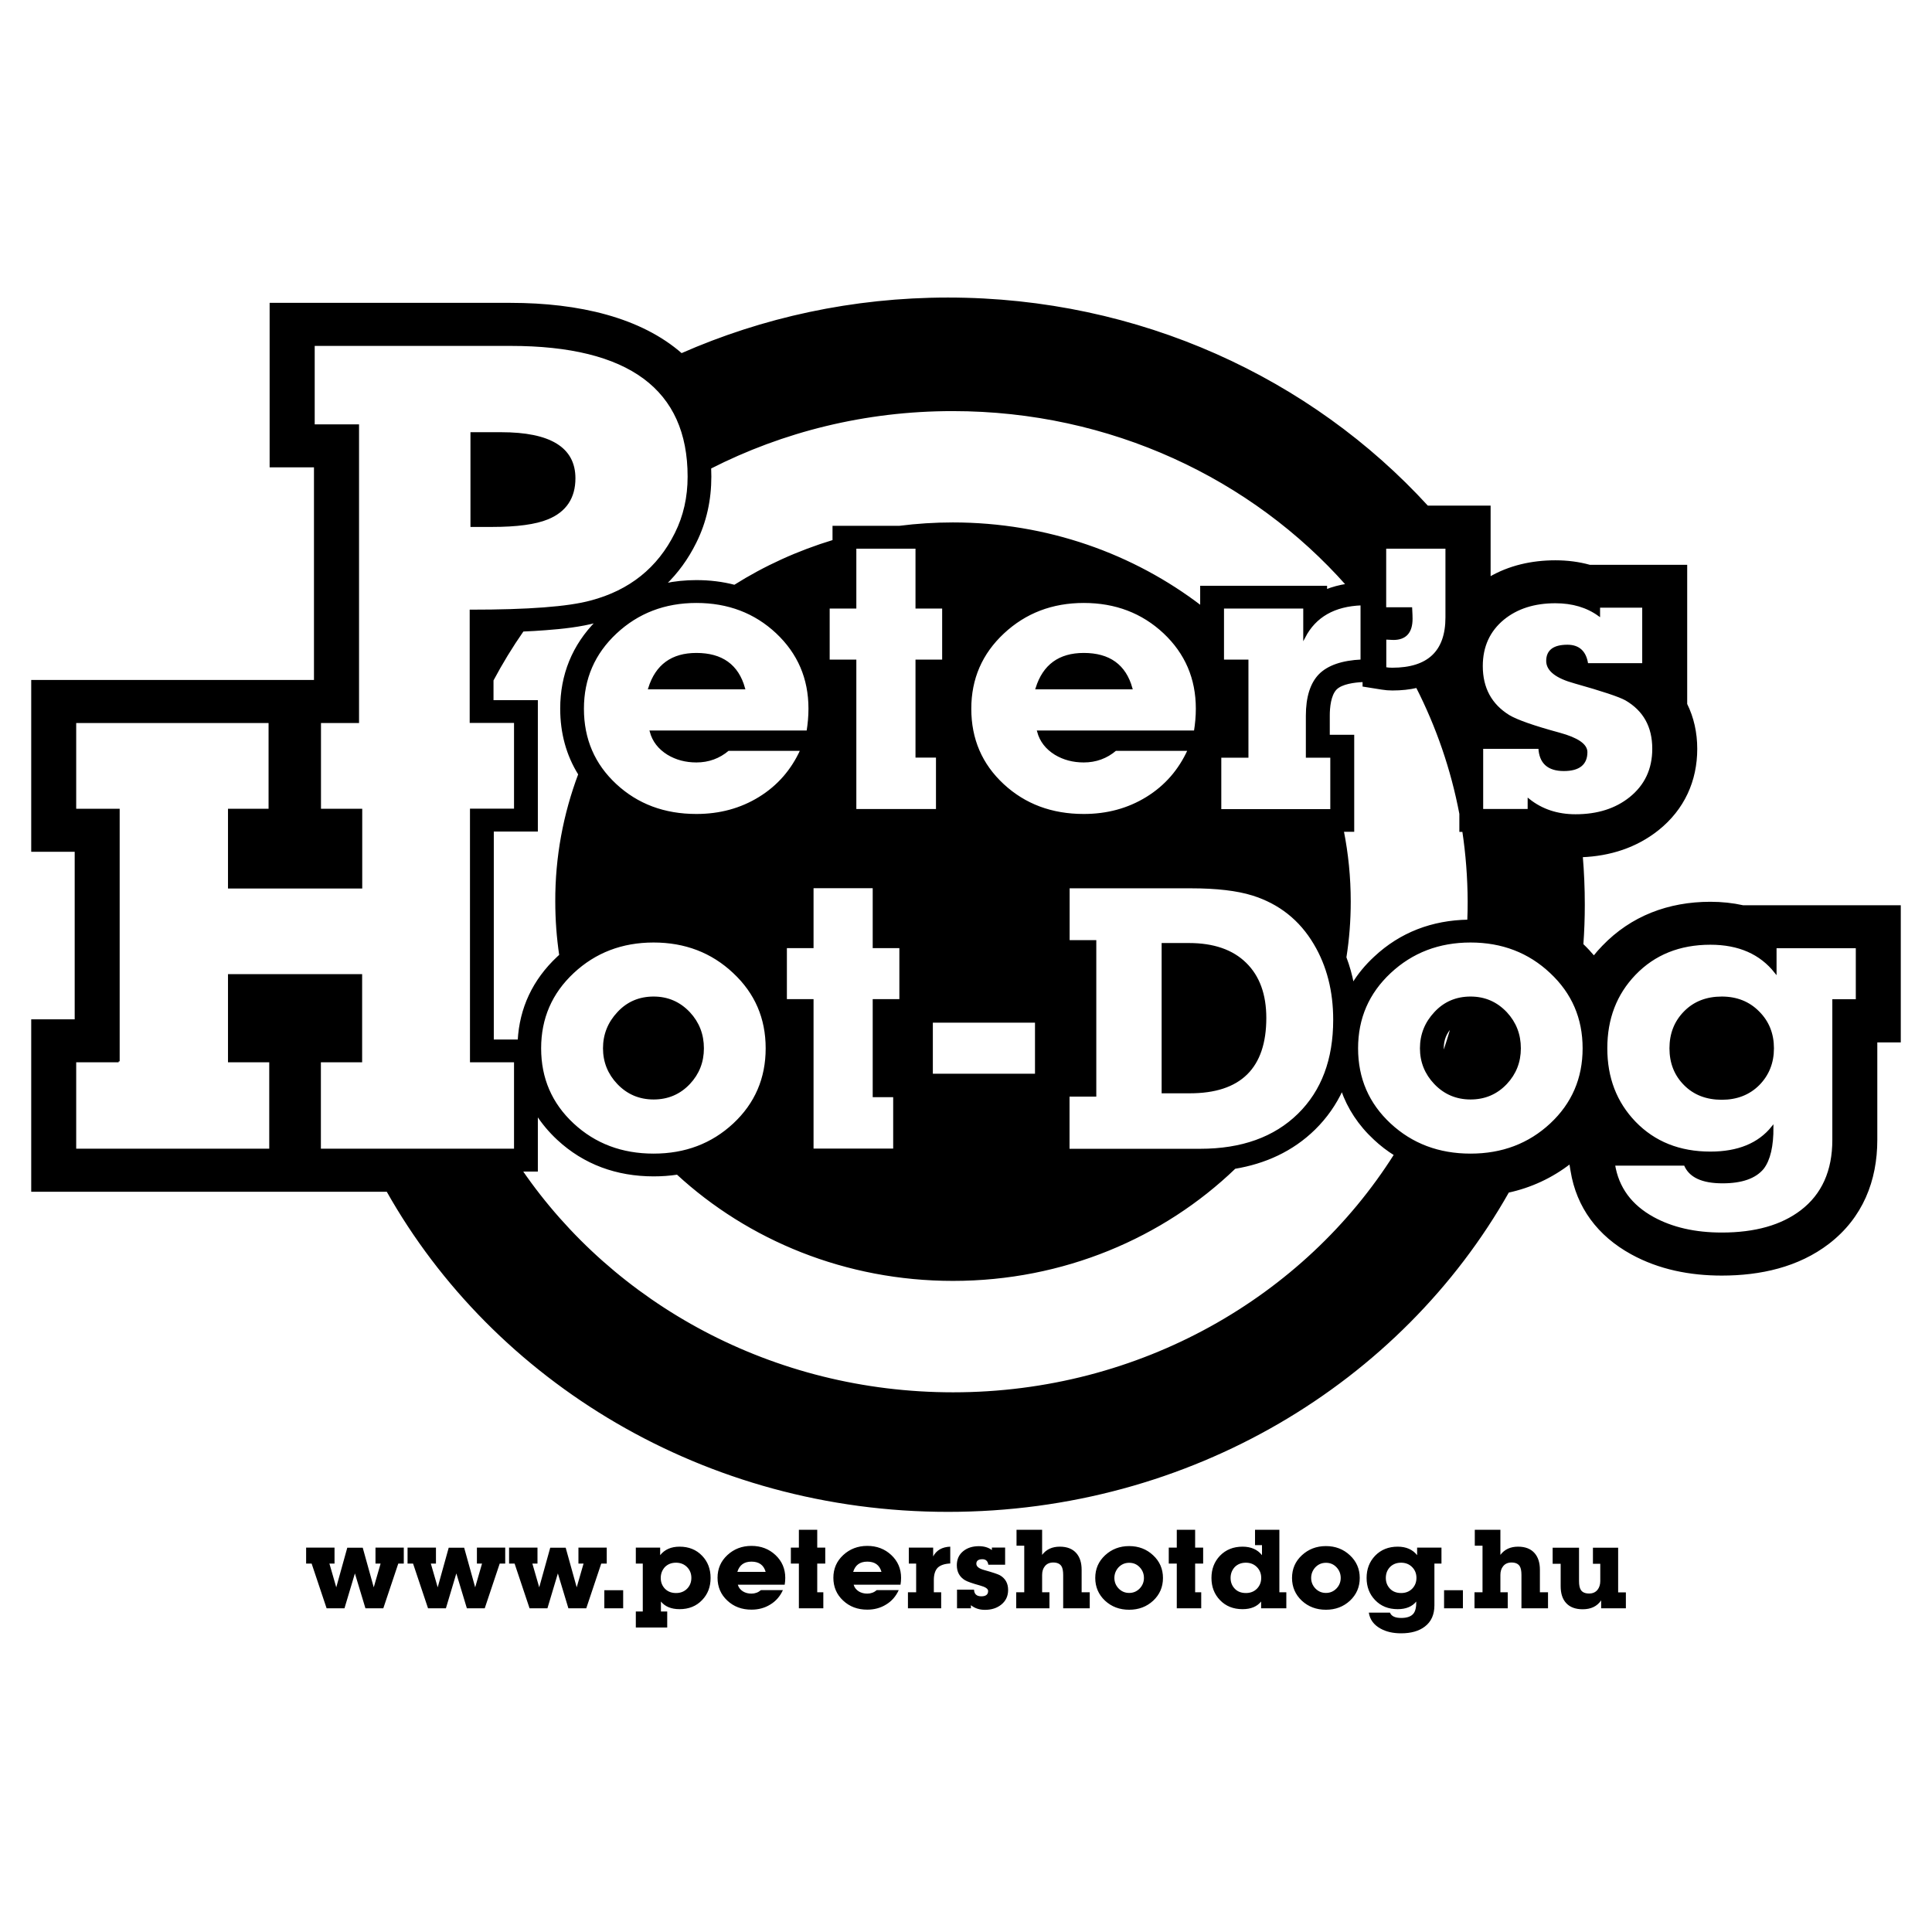
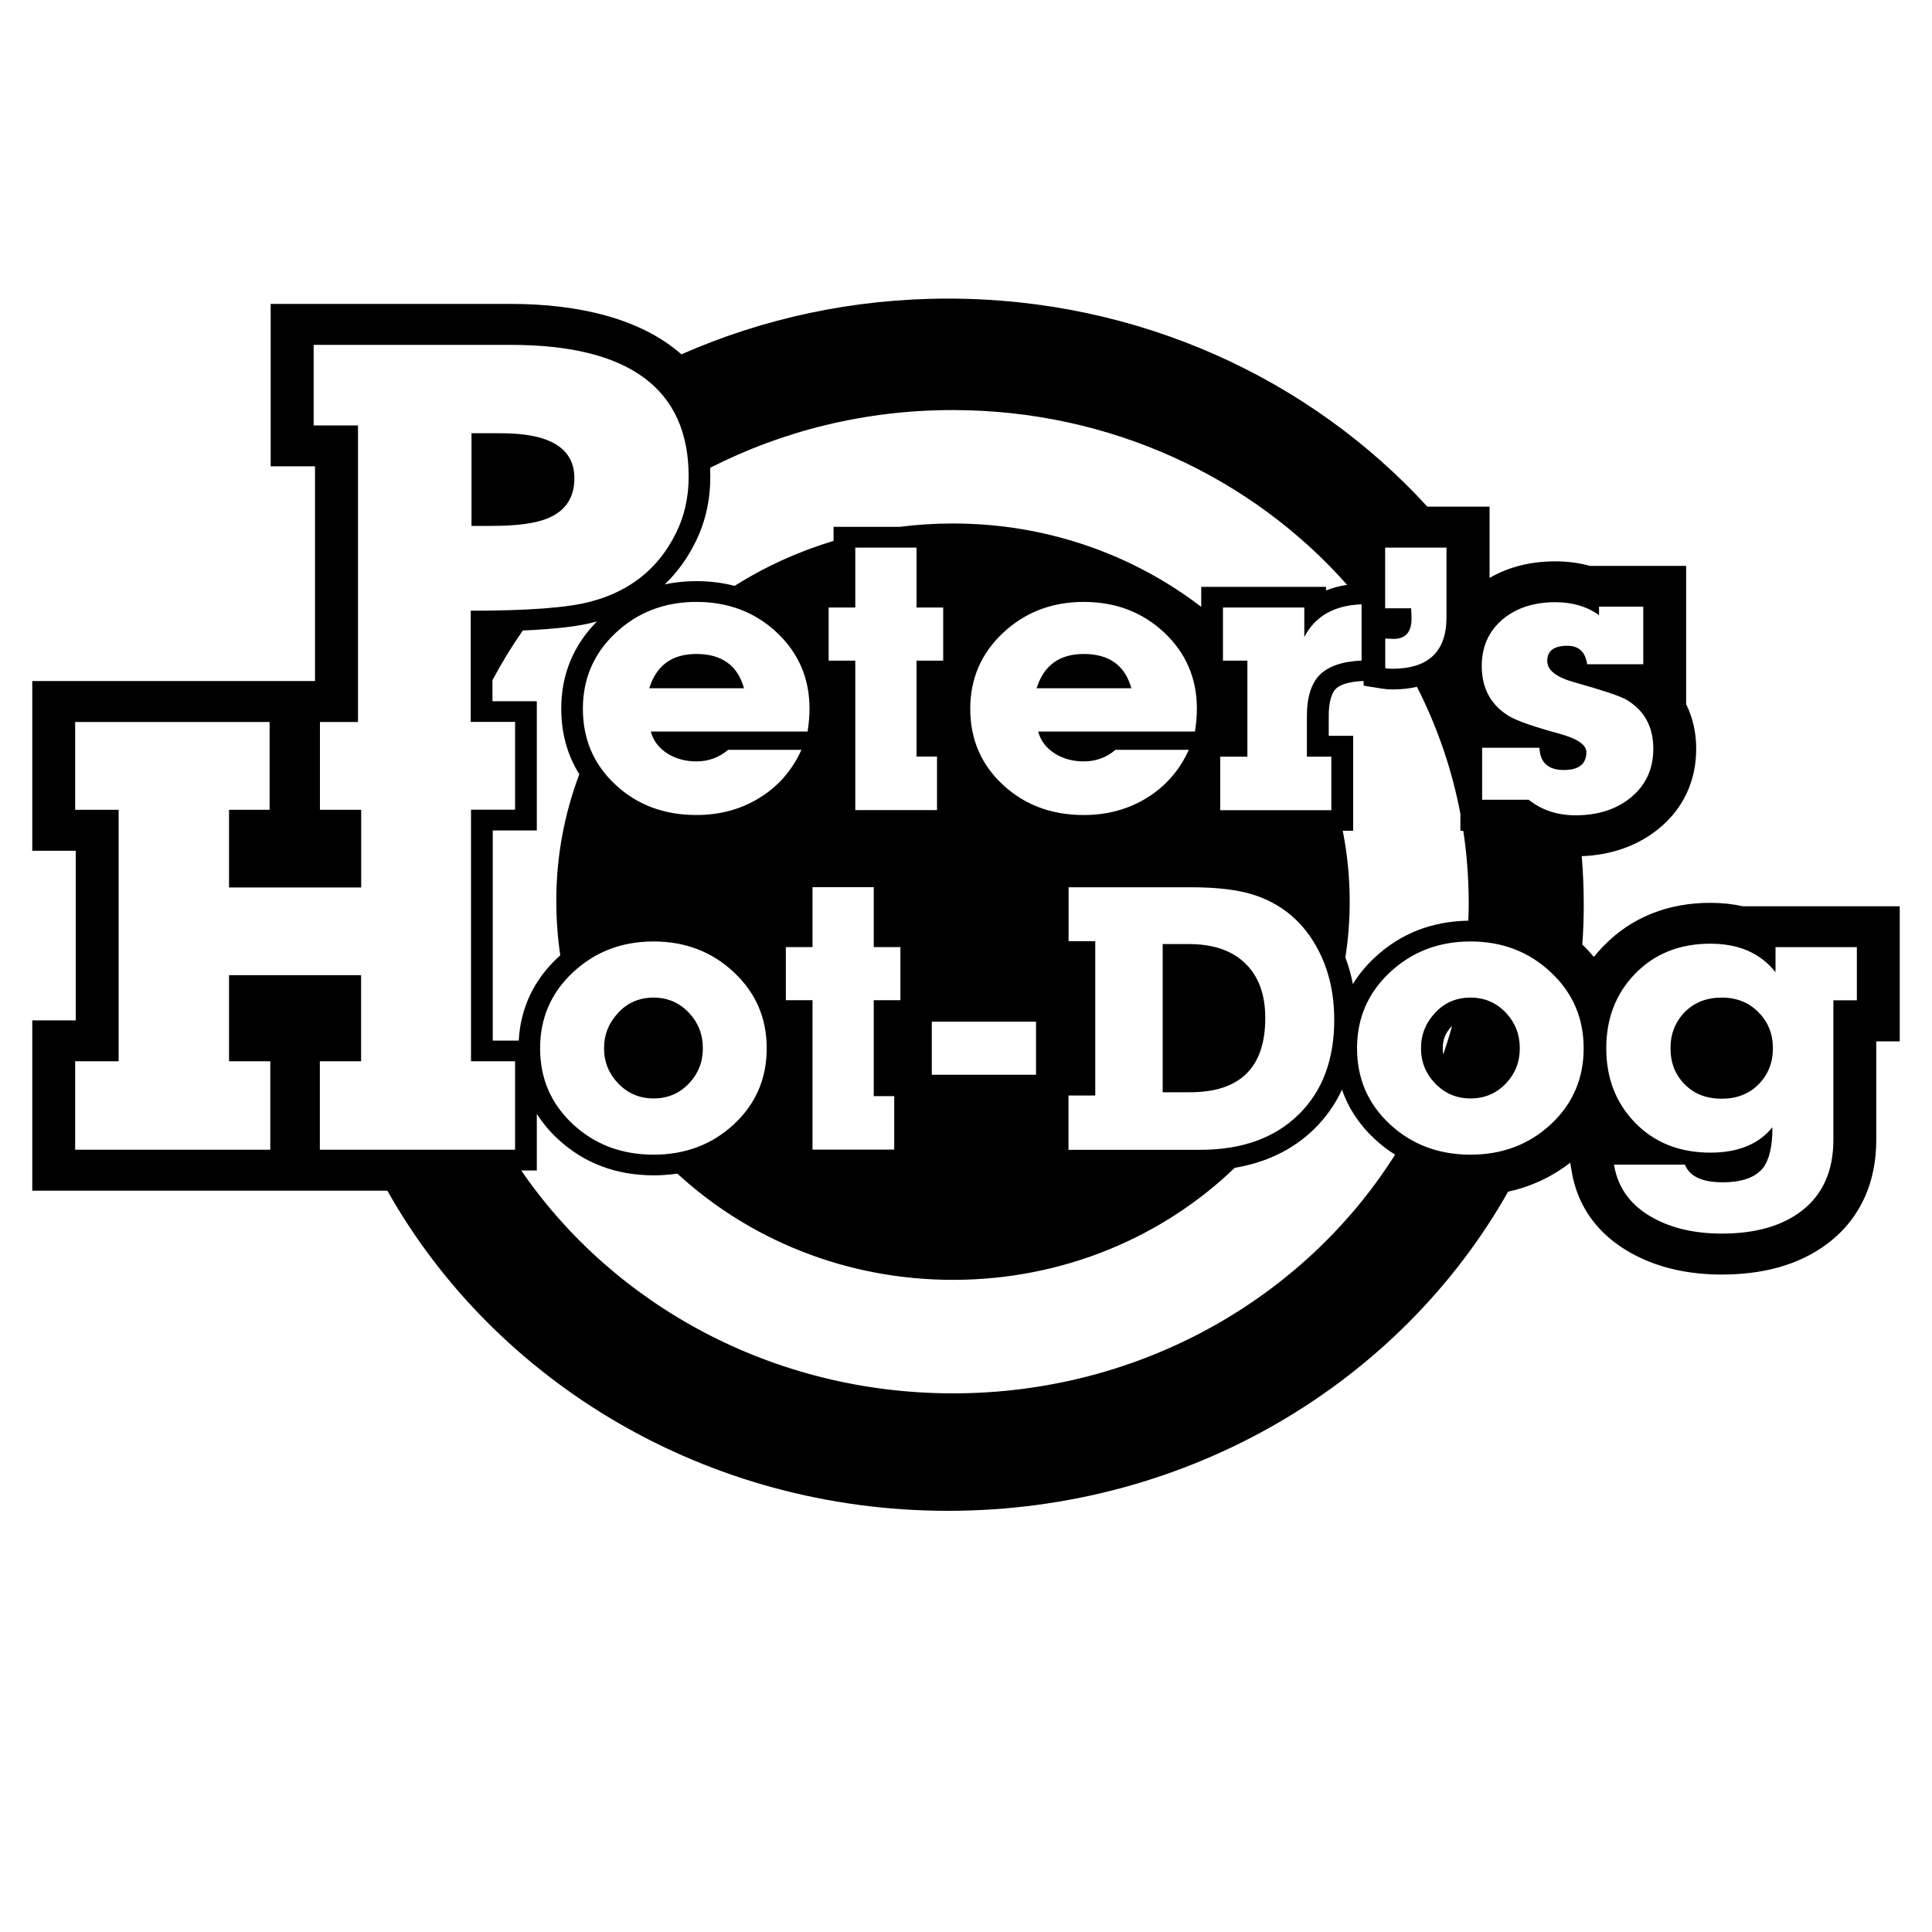
<svg xmlns="http://www.w3.org/2000/svg" version="1.1" id="Réteg_1" x="0px" y="0px" viewBox="0 0 200 200" style="enable-background:new 0 0 200 200;" xml:space="preserve">
  <style type="text/css">
	.st0{fill-rule:evenodd;clip-rule:evenodd;}
	.st1{fill:none;stroke:#000000;stroke-width:0.216;stroke-miterlimit:22.926;}
</style>
  <g>
-     <path class="st0" d="M55.91,108.52c0-3.13,1.14-5.75,3.41-7.87c2.27-2.12,5.05-3.19,8.34-3.19c3.27,0,6.05,1.06,8.31,3.19   c2.27,2.12,3.4,4.74,3.4,7.87c0,3.13-1.13,5.75-3.39,7.86c-2.26,2.1-5.03,3.15-8.32,3.15c-3.3,0-6.09-1.05-8.35-3.15   C57.04,114.27,55.91,111.65,55.91,108.52z M62.53,108.52c0,1.4,0.49,2.61,1.45,3.62c0.99,1.04,2.22,1.57,3.68,1.57   c1.46,0,2.69-0.52,3.68-1.57c0.95-1.01,1.42-2.22,1.42-3.62c0-1.42-0.47-2.64-1.42-3.66c-1-1.06-2.22-1.59-3.68-1.59   c-1.46,0-2.69,0.52-3.66,1.57C63.02,105.88,62.53,107.11,62.53,108.52z M84.11,119.02v-15.48h-2.76v-5.5h2.76v-6.2h6.34v6.2h2.76   v5.5h-2.76v9.93h2.12v5.54H84.11z M107.25,111.26H96.46v-5.5h10.79V111.26z M123.17,113.07c5.21,0,7.81-2.56,7.81-7.69   c0-2.41-0.68-4.29-2.05-5.63c-1.36-1.34-3.31-2.02-5.85-2.02h-2.72v15.34H123.17z M113.38,113.4V97.43h-2.76v-5.58h12.66   c2.67,0,4.8,0.25,6.4,0.75c2.78,0.87,4.93,2.57,6.42,5.09c1.35,2.27,2.02,4.89,2.02,7.88c0,4.12-1.22,7.38-3.68,9.8   c-2.49,2.44-5.89,3.66-10.2,3.66h-13.63v-5.62H113.38z M147.1,108.52c0,1.4,0.49,2.61,1.45,3.62c0.99,1.04,2.22,1.57,3.68,1.57   c1.46,0,2.69-0.52,3.68-1.57c0.95-1.01,1.42-2.22,1.42-3.62c0-1.42-0.47-2.64-1.42-3.66c-1-1.06-2.22-1.59-3.68-1.59   c-1.46,0-2.69,0.52-3.66,1.57C147.59,105.88,147.1,107.11,147.1,108.52z M140.48,108.52c0-3.13,1.14-5.75,3.41-7.87   c2.27-2.12,5.05-3.19,8.34-3.19c3.27,0,6.05,1.06,8.31,3.19c2.27,2.12,3.4,4.74,3.4,7.87c0,3.13-1.13,5.75-3.39,7.86   c-2.26,2.1-5.03,3.15-8.32,3.15c-3.3,0-6.09-1.05-8.35-3.15C141.61,114.27,140.48,111.65,140.48,108.52z M183.48,116.69   c-1.41,1.75-3.55,2.63-6.42,2.63c-3.2,0-5.81-1.04-7.83-3.13c-1.97-2.05-2.95-4.6-2.95-7.67c0-3.08,0.98-5.63,2.95-7.68   c2.02-2.1,4.63-3.15,7.83-3.15c2.95,0,5.19,0.99,6.74,2.95v-2.59h8.42v5.5h-2.43V118c0,3.22-1.1,5.68-3.31,7.37   c-2.03,1.55-4.77,2.33-8.24,2.33c-2.77,0-5.14-0.54-7.11-1.62c-2.31-1.27-3.66-3.11-4.05-5.52h7.34c0.49,1.22,1.78,1.83,3.9,1.83   c1.98,0,3.38-0.49,4.18-1.47C183.16,120.05,183.49,118.64,183.48,116.69z M172.93,108.52c0,1.5,0.49,2.75,1.48,3.74   c0.98,0.99,2.26,1.48,3.83,1.48c1.55,0,2.82-0.5,3.81-1.49c0.98-1,1.48-2.24,1.48-3.73c0-1.48-0.49-2.73-1.49-3.73   c-0.99-1.01-2.26-1.52-3.8-1.52c-1.57,0-2.85,0.5-3.83,1.5C173.42,105.77,172.93,107.02,172.93,108.52z M82.96,77.63   c-0.96,2.12-2.4,3.77-4.33,4.96c-1.93,1.19-4.11,1.78-6.54,1.78c-3.33,0-6.12-1.04-8.37-3.13c-2.25-2.09-3.38-4.71-3.38-7.87   c0-3.13,1.14-5.75,3.41-7.87c2.27-2.12,5.05-3.19,8.34-3.19c3.3,0,6.08,1.06,8.33,3.17c2.25,2.12,3.38,4.74,3.38,7.88   c0,0.78-0.07,1.57-0.2,2.37H67.37c0.26,0.97,0.86,1.74,1.78,2.31c0.86,0.52,1.84,0.78,2.94,0.78c1.25,0,2.35-0.4,3.29-1.2H82.96z    M67.21,71.25h9.81c-0.66-2.37-2.3-3.55-4.93-3.55C69.57,67.7,67.95,68.88,67.21,71.25z M88.54,83.87V68.39h-2.76v-5.5h2.76v-6.2   h6.34v6.2h2.76v5.5h-2.76v9.93H97v5.54H88.54z M123.06,77.63c-0.96,2.12-2.4,3.77-4.33,4.96c-1.93,1.19-4.11,1.78-6.54,1.78   c-3.33,0-6.12-1.04-8.37-3.13c-2.25-2.09-3.38-4.71-3.38-7.87c0-3.13,1.14-5.75,3.41-7.87c2.27-2.12,5.05-3.19,8.34-3.19   c3.3,0,6.07,1.06,8.33,3.17c2.25,2.12,3.38,4.74,3.38,7.88c0,0.78-0.07,1.57-0.2,2.37h-16.23c0.26,0.97,0.86,1.74,1.78,2.31   c0.86,0.52,1.84,0.78,2.94,0.78c1.25,0,2.35-0.4,3.29-1.2H123.06z M107.31,71.25h9.81c-0.66-2.37-2.3-3.55-4.93-3.55   C109.67,67.7,108.05,68.88,107.31,71.25z M129.13,78.32v-9.93h-2.53v-5.5h8.42v3.05c1.12-2.15,3.1-3.28,5.93-3.38v5.82   c-2,0.09-3.44,0.59-4.33,1.48c-0.88,0.9-1.33,2.31-1.33,4.23v4.24h2.53v5.54h-11.5v-5.54H129.13z M143.4,69.17V66.1   c0.47,0.03,0.76,0.04,0.84,0.04c1.26,0,1.88-0.7,1.88-2.09c0-0.18-0.01-0.54-0.04-1.08h-2.69v-6.28h6.35v7.22   c0,3.55-1.88,5.32-5.62,5.32C143.88,69.23,143.64,69.21,143.4,69.17z M153.43,77.41h5.93c0.07,1.54,0.91,2.3,2.53,2.3   c1.55,0,2.33-0.62,2.33-1.85c0-0.76-0.93-1.4-2.8-1.91c-2.65-0.72-4.39-1.33-5.23-1.83c-1.86-1.15-2.8-2.87-2.8-5.17   c0-2.04,0.75-3.67,2.23-4.89c1.41-1.15,3.21-1.72,5.39-1.72c1.78,0,3.29,0.45,4.52,1.34v-0.88h4.58v5.96h-5.81   c-0.18-1.27-0.86-1.91-2.04-1.91c-1.4,0-2.09,0.52-2.09,1.57c0,0.96,0.95,1.7,2.84,2.22c2.88,0.81,4.65,1.4,5.31,1.77   c1.89,1.1,2.83,2.8,2.83,5.1c0,2.13-0.8,3.82-2.39,5.1c-1.49,1.19-3.37,1.79-5.66,1.79c-1.89,0-3.51-0.54-4.85-1.61v1.06h-4.82   V77.41z M48.81,54.44h2.12c2.58,0,4.5-0.26,5.76-0.78c1.85-0.76,2.77-2.15,2.77-4.15c0-3.11-2.52-4.66-7.58-4.66h-3.07V54.44z    M12.28,109.87V83.83h-4.5v-9.09h20.13v9.09h-4.2v8.04h13.68v-8.04h-4.27v-9.09h3.94v-30.7h-4.59V35.7h20.39   c12.28,0,18.43,4.55,18.43,13.64c0,2.14-0.44,4.1-1.33,5.88c-1.8,3.63-4.74,5.98-8.79,7.05c-2.35,0.64-6.49,0.95-12.44,0.95v11.51   h4.59v9.09h-4.56v26.04h4.56v9.16H33.11v-9.16h4.27v-8.91H23.71v8.91h4.27v9.16H7.78v-9.16H12.28z M149.35,108.52   c0,0.22,0.02,0.43,0.06,0.63c0.33-0.97,0.64-1.96,0.91-2.95c-0.02,0.02-0.04,0.04-0.07,0.07   C149.63,106.92,149.35,107.64,149.35,108.52z M144.42,119.53c-0.74-0.46-1.45-1-2.11-1.62c-1.61-1.49-2.73-3.21-3.39-5.11   c-0.68,1.47-1.62,2.84-2.86,4.06c-2.31,2.26-5.14,3.51-8.24,4.03c-7.44,7.16-17.76,11.6-29.17,11.6c-11.09,0-21.14-4.19-28.53-11   c-0.79,0.12-1.61,0.18-2.45,0.18c-3.81,0-7.19-1.22-9.92-3.76c-0.87-0.81-1.59-1.68-2.18-2.6v5.86h-1.61   c9.53,13.89,25.99,23.07,44.7,23.07C118.07,144.24,135.08,134.33,144.42,119.53z M59.97,80.15c-1.26-2.01-1.87-4.3-1.87-6.79   c0-3.48,1.22-6.53,3.7-9.03c-0.01,0-0.01,0-0.02,0.01c-1.68,0.46-3.56,0.66-5.3,0.79c-0.79,0.06-1.57,0.11-2.36,0.14   c-1.15,1.65-2.2,3.37-3.14,5.14v2.18h4.59v13.38h-4.56v21.75h2.69c0.18-3.32,1.52-6.23,4.06-8.61c0.08-0.07,0.16-0.15,0.24-0.22   c-0.27-1.82-0.41-3.67-0.41-5.56C57.57,88.71,58.42,84.27,59.97,80.15z M151.48,86.01h-0.3v-1.77c-0.88-4.63-2.41-9.04-4.5-13.14   c-0.77,0.18-1.62,0.27-2.54,0.27c-0.37,0-0.74-0.03-1.1-0.09l-1.88-0.3v-0.48l-0.09,0c-0.83,0.04-2.18,0.19-2.79,0.81   c-0.62,0.64-0.73,1.95-0.73,2.77v2.09h2.53v9.83h-1.08c0.47,2.37,0.72,4.82,0.72,7.33c0,1.96-0.15,3.89-0.45,5.78   c0.34,0.9,0.6,1.82,0.78,2.76c0.6-0.99,1.36-1.91,2.28-2.76c2.67-2.5,5.95-3.74,9.67-3.8c0.03-0.66,0.04-1.32,0.04-1.98   C152.03,90.85,151.84,88.4,151.48,86.01z M73.51,48.43c0.01,0.3,0.02,0.61,0.02,0.91c0,2.37-0.48,4.66-1.55,6.8   c-0.83,1.68-1.89,3.13-3.16,4.35c1.05-0.22,2.14-0.33,3.27-0.33c1.38,0,2.7,0.16,3.95,0.49c3.14-1.98,6.58-3.55,10.25-4.66v-1.45   h6.82c1.81-0.23,3.65-0.35,5.53-0.35c9.73,0,18.67,3.23,25.71,8.63v-2.07h12.92v0.37c0.68-0.27,1.41-0.46,2.18-0.58   c-9.79-11.06-24.44-18.09-40.81-18.09C89.56,42.44,81,44.61,73.51,48.43z M98.13,30.91c19.8,0,37.56,8.34,49.63,21.54h6.44v7.38   c2.03-1.19,4.37-1.72,6.81-1.72c1.23,0,2.43,0.15,3.57,0.47h9.97V72.9c0.69,1.39,1.04,2.95,1.04,4.62c0,3.29-1.31,6.21-3.97,8.34   c-2.26,1.8-4.98,2.66-7.88,2.77c0.14,1.66,0.21,3.33,0.21,5.03c0,1.38-0.05,2.76-0.15,4.12c0.43,0.41,0.83,0.84,1.2,1.28   c0.29-0.37,0.61-0.73,0.95-1.08c2.94-3.06,6.78-4.52,11.11-4.52c1.17,0,2.3,0.12,3.38,0.36h16.22v13.98h-2.43V118   c0,4.2-1.49,8-4.96,10.67c-3.14,2.41-7.06,3.27-11.03,3.27c-3.27,0-6.48-0.62-9.33-2.19c-3.43-1.88-5.62-4.81-6.22-8.55l-0.14-0.84   c-1.92,1.49-4.08,2.49-6.43,3c-11.11,19.67-32.91,33.04-57.98,33.04c-25.11,0-46.94-13.42-58.04-33.14H3.34v-17.63h4.5V88.07h-4.5   V70.5h29.27V48.27h-4.59V31.46h24.83c7.06,0,13.47,1.51,17.69,5.22C78.94,32.98,88.28,30.91,98.13,30.91z" />
-     <path class="st1" d="M55.91,108.52c0-3.13,1.14-5.75,3.41-7.87c2.27-2.12,5.05-3.19,8.34-3.19c3.27,0,6.05,1.06,8.31,3.19   c2.27,2.12,3.4,4.74,3.4,7.87c0,3.13-1.13,5.75-3.39,7.86c-2.26,2.1-5.03,3.15-8.32,3.15c-3.3,0-6.09-1.05-8.35-3.15   C57.04,114.27,55.91,111.65,55.91,108.52z M62.53,108.52c0,1.4,0.49,2.61,1.45,3.62c0.99,1.04,2.22,1.57,3.68,1.57   c1.46,0,2.69-0.52,3.68-1.57c0.95-1.01,1.42-2.22,1.42-3.62c0-1.42-0.47-2.64-1.42-3.66c-1-1.06-2.22-1.59-3.68-1.59   c-1.46,0-2.69,0.52-3.66,1.57C63.02,105.88,62.53,107.11,62.53,108.52z M84.11,119.02v-15.48h-2.76v-5.5h2.76v-6.2h6.34v6.2h2.76   v5.5h-2.76v9.93h2.12v5.54H84.11z M107.25,111.26H96.46v-5.5h10.79V111.26z M123.17,113.07c5.21,0,7.81-2.56,7.81-7.69   c0-2.41-0.68-4.29-2.05-5.63c-1.36-1.34-3.31-2.02-5.85-2.02h-2.72v15.34H123.17z M113.38,113.4V97.43h-2.76v-5.58h12.66   c2.67,0,4.8,0.25,6.4,0.75c2.78,0.87,4.93,2.57,6.42,5.09c1.35,2.27,2.02,4.89,2.02,7.88c0,4.12-1.22,7.38-3.68,9.8   c-2.49,2.44-5.89,3.66-10.2,3.66h-13.63v-5.62H113.38z M147.1,108.52c0,1.4,0.49,2.61,1.45,3.62c0.99,1.04,2.22,1.57,3.68,1.57   c1.46,0,2.69-0.52,3.68-1.57c0.95-1.01,1.42-2.22,1.42-3.62c0-1.42-0.47-2.64-1.42-3.66c-1-1.06-2.22-1.59-3.68-1.59   c-1.46,0-2.69,0.52-3.66,1.57C147.59,105.88,147.1,107.11,147.1,108.52z M140.48,108.52c0-3.13,1.14-5.75,3.41-7.87   c2.27-2.12,5.05-3.19,8.34-3.19c3.27,0,6.05,1.06,8.31,3.19c2.27,2.12,3.4,4.74,3.4,7.87c0,3.13-1.13,5.75-3.39,7.86   c-2.26,2.1-5.03,3.15-8.32,3.15c-3.3,0-6.09-1.05-8.35-3.15C141.61,114.27,140.48,111.65,140.48,108.52z M183.48,116.69   c-1.41,1.75-3.55,2.63-6.42,2.63c-3.2,0-5.81-1.04-7.83-3.13c-1.97-2.05-2.95-4.6-2.95-7.67c0-3.08,0.98-5.63,2.95-7.68   c2.02-2.1,4.63-3.15,7.83-3.15c2.95,0,5.19,0.99,6.74,2.95v-2.59h8.42v5.5h-2.43V118c0,3.22-1.1,5.68-3.31,7.37   c-2.03,1.55-4.77,2.33-8.24,2.33c-2.77,0-5.14-0.54-7.11-1.62c-2.31-1.27-3.66-3.11-4.05-5.52h7.34c0.49,1.22,1.78,1.83,3.9,1.83   c1.98,0,3.38-0.49,4.18-1.47C183.16,120.05,183.49,118.64,183.48,116.69z M172.93,108.52c0,1.5,0.49,2.75,1.48,3.74   c0.98,0.99,2.26,1.48,3.83,1.48c1.55,0,2.82-0.5,3.81-1.49c0.98-1,1.48-2.24,1.48-3.73c0-1.48-0.49-2.73-1.49-3.73   c-0.99-1.01-2.26-1.52-3.8-1.52c-1.57,0-2.85,0.5-3.83,1.5C173.42,105.77,172.93,107.02,172.93,108.52z M82.96,77.63   c-0.96,2.12-2.4,3.77-4.33,4.96c-1.93,1.19-4.11,1.78-6.54,1.78c-3.33,0-6.12-1.04-8.37-3.13c-2.25-2.09-3.38-4.71-3.38-7.87   c0-3.13,1.14-5.75,3.41-7.87c2.27-2.12,5.05-3.19,8.34-3.19c3.3,0,6.08,1.06,8.33,3.17c2.25,2.12,3.38,4.74,3.38,7.88   c0,0.78-0.07,1.57-0.2,2.37H67.37c0.26,0.97,0.86,1.74,1.78,2.31c0.86,0.52,1.84,0.78,2.94,0.78c1.25,0,2.35-0.4,3.29-1.2H82.96z    M67.21,71.25h9.81c-0.66-2.37-2.3-3.55-4.93-3.55C69.57,67.7,67.95,68.88,67.21,71.25z M88.54,83.87V68.39h-2.76v-5.5h2.76v-6.2   h6.34v6.2h2.76v5.5h-2.76v9.93H97v5.54H88.54z M123.06,77.63c-0.96,2.12-2.4,3.77-4.33,4.96c-1.93,1.19-4.11,1.78-6.54,1.78   c-3.33,0-6.12-1.04-8.37-3.13c-2.25-2.09-3.38-4.71-3.38-7.87c0-3.13,1.14-5.75,3.41-7.87c2.27-2.12,5.05-3.19,8.34-3.19   c3.3,0,6.07,1.06,8.33,3.17c2.25,2.12,3.38,4.74,3.38,7.88c0,0.78-0.07,1.57-0.2,2.37h-16.23c0.26,0.97,0.86,1.74,1.78,2.31   c0.86,0.52,1.84,0.78,2.94,0.78c1.25,0,2.35-0.4,3.29-1.2H123.06z M107.31,71.25h9.81c-0.66-2.37-2.3-3.55-4.93-3.55   C109.67,67.7,108.05,68.88,107.31,71.25z M129.13,78.32v-9.93h-2.53v-5.5h8.42v3.05c1.12-2.15,3.1-3.28,5.93-3.38v5.82   c-2,0.09-3.44,0.59-4.33,1.48c-0.88,0.9-1.33,2.31-1.33,4.23v4.24h2.53v5.54h-11.5v-5.54H129.13z M143.4,69.17V66.1   c0.47,0.03,0.76,0.04,0.84,0.04c1.26,0,1.88-0.7,1.88-2.09c0-0.18-0.01-0.54-0.04-1.08h-2.69v-6.28h6.35v7.22   c0,3.55-1.88,5.32-5.62,5.32C143.88,69.23,143.64,69.21,143.4,69.17z M153.43,77.41h5.93c0.07,1.54,0.91,2.3,2.53,2.3   c1.55,0,2.33-0.62,2.33-1.85c0-0.76-0.93-1.4-2.8-1.91c-2.65-0.72-4.39-1.33-5.23-1.83c-1.86-1.15-2.8-2.87-2.8-5.17   c0-2.04,0.75-3.67,2.23-4.89c1.41-1.15,3.21-1.72,5.39-1.72c1.78,0,3.29,0.45,4.52,1.34v-0.88h4.58v5.96h-5.81   c-0.18-1.27-0.86-1.91-2.04-1.91c-1.4,0-2.09,0.52-2.09,1.57c0,0.96,0.95,1.7,2.84,2.22c2.88,0.81,4.65,1.4,5.31,1.77   c1.89,1.1,2.83,2.8,2.83,5.1c0,2.13-0.8,3.82-2.39,5.1c-1.49,1.19-3.37,1.79-5.66,1.79c-1.89,0-3.51-0.54-4.85-1.61v1.06h-4.82   V77.41z M48.81,54.44h2.12c2.58,0,4.5-0.26,5.76-0.78c1.85-0.76,2.77-2.15,2.77-4.15c0-3.11-2.52-4.66-7.58-4.66h-3.07V54.44z    M12.28,109.87V83.83h-4.5v-9.09h20.13v9.09h-4.2v8.04h13.68v-8.04h-4.27v-9.09h3.94v-30.7h-4.59V35.7h20.39   c12.28,0,18.43,4.55,18.43,13.64c0,2.14-0.44,4.1-1.33,5.88c-1.8,3.63-4.74,5.98-8.79,7.05c-2.35,0.64-6.49,0.95-12.44,0.95v11.51   h4.59v9.09h-4.56v26.04h4.56v9.16H33.11v-9.16h4.27v-8.91H23.71v8.91h4.27v9.16H7.78v-9.16H12.28z M149.35,108.52   c0,0.22,0.02,0.43,0.06,0.63c0.33-0.97,0.64-1.96,0.91-2.95c-0.02,0.02-0.04,0.04-0.07,0.07   C149.63,106.92,149.35,107.64,149.35,108.52z M144.42,119.53c-0.74-0.46-1.45-1-2.11-1.62c-1.61-1.49-2.73-3.21-3.39-5.11   c-0.68,1.47-1.62,2.84-2.86,4.06c-2.31,2.26-5.14,3.51-8.24,4.03c-7.44,7.16-17.76,11.6-29.17,11.6c-11.09,0-21.14-4.19-28.53-11   c-0.79,0.12-1.61,0.18-2.45,0.18c-3.81,0-7.19-1.22-9.92-3.76c-0.87-0.81-1.59-1.68-2.18-2.6v5.86h-1.61   c9.53,13.89,25.99,23.07,44.7,23.07C118.07,144.24,135.08,134.33,144.42,119.53z M59.97,80.15c-1.26-2.01-1.87-4.3-1.87-6.79   c0-3.48,1.22-6.53,3.7-9.03c-0.01,0-0.01,0-0.02,0.01c-1.68,0.46-3.56,0.66-5.3,0.79c-0.79,0.06-1.57,0.11-2.36,0.14   c-1.15,1.65-2.2,3.37-3.14,5.14v2.18h4.59v13.38h-4.56v21.75h2.69c0.18-3.32,1.52-6.23,4.06-8.61c0.08-0.07,0.16-0.15,0.24-0.22   c-0.27-1.82-0.41-3.67-0.41-5.56C57.57,88.71,58.42,84.27,59.97,80.15z M151.48,86.01h-0.3v-1.77c-0.88-4.63-2.41-9.04-4.5-13.14   c-0.77,0.18-1.62,0.27-2.54,0.27c-0.37,0-0.74-0.03-1.1-0.09l-1.88-0.3v-0.48l-0.09,0c-0.83,0.04-2.18,0.19-2.79,0.81   c-0.62,0.64-0.73,1.95-0.73,2.77v2.09h2.53v9.83h-1.08c0.47,2.37,0.72,4.82,0.72,7.33c0,1.96-0.15,3.89-0.45,5.78   c0.34,0.9,0.6,1.82,0.78,2.76c0.6-0.99,1.36-1.91,2.28-2.76c2.67-2.5,5.95-3.74,9.67-3.8c0.03-0.66,0.04-1.32,0.04-1.98   C152.03,90.85,151.84,88.4,151.48,86.01z M73.51,48.43c0.01,0.3,0.02,0.61,0.02,0.91c0,2.37-0.48,4.66-1.55,6.8   c-0.83,1.68-1.89,3.13-3.16,4.35c1.05-0.22,2.14-0.33,3.27-0.33c1.38,0,2.7,0.16,3.95,0.49c3.14-1.98,6.58-3.55,10.25-4.66v-1.45   h6.82c1.81-0.23,3.65-0.35,5.53-0.35c9.73,0,18.67,3.23,25.71,8.63v-2.07h12.92v0.37c0.68-0.27,1.41-0.46,2.18-0.58   c-9.79-11.06-24.44-18.09-40.81-18.09C89.56,42.44,81,44.61,73.51,48.43z M98.13,30.91c19.8,0,37.56,8.34,49.63,21.54h6.44v7.38   c2.03-1.19,4.37-1.72,6.81-1.72c1.23,0,2.43,0.15,3.57,0.47h9.97V72.9c0.69,1.39,1.04,2.95,1.04,4.62c0,3.29-1.31,6.21-3.97,8.34   c-2.26,1.8-4.98,2.66-7.88,2.77c0.14,1.66,0.21,3.33,0.21,5.03c0,1.38-0.05,2.76-0.15,4.12c0.43,0.41,0.83,0.84,1.2,1.28   c0.29-0.37,0.61-0.73,0.95-1.08c2.94-3.06,6.78-4.52,11.11-4.52c1.17,0,2.3,0.12,3.38,0.36h16.22v13.98h-2.43V118   c0,4.2-1.49,8-4.96,10.67c-3.14,2.41-7.06,3.27-11.03,3.27c-3.27,0-6.48-0.62-9.33-2.19c-3.43-1.88-5.62-4.81-6.22-8.55l-0.14-0.84   c-1.92,1.49-4.08,2.49-6.43,3c-11.11,19.67-32.91,33.04-57.98,33.04c-25.11,0-46.94-13.42-58.04-33.14H3.34v-17.63h4.5V88.07h-4.5   V70.5h29.27V48.27h-4.59V31.46h24.83c7.06,0,13.47,1.51,17.69,5.22C78.94,32.98,88.28,30.91,98.13,30.91z" />
-     <path d="M167.51,160.21v4.63h0.8v1.65h-2.56v-0.82c-0.42,0.62-1.06,0.92-1.91,0.92c-0.76,0-1.34-0.22-1.73-0.66   c-0.37-0.41-0.55-0.99-0.55-1.72v-2.33h-0.83v-1.66h2.73v3.45c0,0.42,0.06,0.72,0.19,0.92c0.16,0.25,0.45,0.37,0.86,0.37   c0.37,0,0.66-0.13,0.87-0.39c0.18-0.23,0.28-0.54,0.28-0.9v-1.79h-0.76v-1.66H167.51z M153.47,164.83v-4.82h-0.8v-1.65h2.65v2.6   c0.43-0.57,1.04-0.85,1.83-0.85c0.76,0,1.33,0.23,1.72,0.68c0.36,0.42,0.54,0.99,0.54,1.72v2.32h0.84v1.66h-2.75v-3.45   c0-0.41-0.06-0.72-0.18-0.91c-0.16-0.25-0.44-0.38-0.85-0.38c-0.37,0-0.67,0.13-0.87,0.39c-0.19,0.23-0.28,0.54-0.28,0.9v1.79h0.76   v1.66h-3.44v-1.66H153.47z M151.44,166.49h-1.95v-1.87h1.95V166.49z M143.46,163.35c0,0.45,0.15,0.82,0.44,1.12   c0.29,0.3,0.68,0.44,1.15,0.44c0.46,0,0.84-0.15,1.14-0.45c0.29-0.3,0.44-0.67,0.44-1.12c0-0.44-0.15-0.82-0.45-1.12   c-0.3-0.3-0.68-0.45-1.14-0.45c-0.47,0-0.85,0.15-1.15,0.45C143.6,162.53,143.46,162.9,143.46,163.35z M146.61,165.79   c-0.42,0.52-1.06,0.79-1.92,0.79c-0.96,0-1.74-0.31-2.34-0.94c-0.59-0.61-0.88-1.38-0.88-2.29c0-0.92,0.29-1.68,0.88-2.3   c0.61-0.63,1.39-0.94,2.34-0.94c0.88,0,1.55,0.3,2.01,0.88v-0.78h2.52v1.65h-0.73v4.32c0,0.96-0.33,1.7-0.99,2.2   c-0.61,0.47-1.43,0.7-2.46,0.7c-0.83,0-1.54-0.16-2.13-0.49c-0.69-0.38-1.1-0.93-1.21-1.65h2.19c0.15,0.37,0.53,0.55,1.17,0.55   c0.59,0,1.01-0.15,1.25-0.44C146.52,166.8,146.62,166.38,146.61,165.79z M133.75,163.35c0-0.94,0.34-1.72,1.02-2.35   c0.68-0.63,1.51-0.95,2.49-0.95c0.98,0,1.81,0.32,2.48,0.95c0.68,0.63,1.02,1.42,1.02,2.35c0,0.94-0.34,1.72-1.01,2.35   c-0.68,0.63-1.51,0.94-2.49,0.94c-0.99,0-1.82-0.31-2.5-0.94C134.09,165.07,133.75,164.28,133.75,163.35z M135.73,163.35   c0,0.42,0.15,0.78,0.43,1.08c0.3,0.31,0.66,0.47,1.1,0.47c0.44,0,0.8-0.16,1.1-0.47c0.28-0.3,0.43-0.66,0.43-1.08   c0-0.42-0.14-0.79-0.43-1.1c-0.3-0.32-0.66-0.47-1.1-0.47c-0.44,0-0.8,0.16-1.1,0.47C135.88,162.56,135.73,162.93,135.73,163.35z    M130.55,165.79c-0.42,0.52-1.06,0.79-1.92,0.79c-0.96,0-1.74-0.31-2.34-0.94c-0.59-0.61-0.88-1.38-0.88-2.29   c0-0.92,0.29-1.68,0.88-2.3c0.61-0.63,1.39-0.94,2.34-0.94c0.88,0,1.55,0.3,2.01,0.88v-1.04h-0.72v-1.59h2.52v6.47h0.72v1.66h-2.61   V165.79z M127.39,163.35c0,0.45,0.15,0.82,0.44,1.12c0.29,0.3,0.68,0.44,1.15,0.44c0.46,0,0.84-0.15,1.14-0.45   c0.29-0.3,0.44-0.67,0.44-1.12c0-0.44-0.15-0.82-0.45-1.12c-0.3-0.3-0.68-0.45-1.14-0.45c-0.47,0-0.85,0.15-1.15,0.45   C127.54,162.53,127.39,162.9,127.39,163.35z M121.82,166.49v-4.63h-0.83v-1.65h0.83v-1.85h1.9v1.85h0.83v1.65h-0.83v2.97h0.63v1.66   H121.82z M113.38,163.35c0-0.94,0.34-1.72,1.02-2.35c0.68-0.63,1.51-0.95,2.49-0.95c0.98,0,1.81,0.32,2.48,0.95   c0.68,0.63,1.02,1.42,1.02,2.35c0,0.94-0.34,1.72-1.01,2.35c-0.68,0.63-1.51,0.94-2.49,0.94c-0.99,0-1.82-0.31-2.5-0.94   C113.72,165.07,113.38,164.28,113.38,163.35z M115.36,163.35c0,0.42,0.15,0.78,0.43,1.08c0.3,0.31,0.66,0.47,1.1,0.47   c0.44,0,0.8-0.16,1.1-0.47c0.28-0.3,0.43-0.66,0.43-1.08c0-0.42-0.14-0.79-0.43-1.1c-0.3-0.32-0.66-0.47-1.1-0.47   c-0.44,0-0.8,0.16-1.1,0.47C115.51,162.56,115.36,162.93,115.36,163.35z M106.03,164.83v-4.82h-0.8v-1.65h2.65v2.6   c0.43-0.57,1.04-0.85,1.83-0.85c0.76,0,1.33,0.23,1.72,0.68c0.36,0.42,0.54,0.99,0.54,1.72v2.32h0.84v1.66h-2.75v-3.45   c0-0.41-0.06-0.72-0.18-0.91c-0.16-0.25-0.44-0.38-0.85-0.38c-0.37,0-0.67,0.13-0.87,0.39c-0.19,0.23-0.28,0.54-0.28,0.9v1.79h0.76   v1.66h-3.44v-1.66H106.03z M99.05,164.56h1.78c0.02,0.46,0.27,0.69,0.76,0.69c0.46,0,0.7-0.18,0.7-0.55c0-0.23-0.28-0.42-0.84-0.57   c-0.79-0.22-1.31-0.4-1.56-0.55c-0.56-0.34-0.84-0.86-0.84-1.55c0-0.61,0.22-1.1,0.67-1.46c0.42-0.34,0.96-0.51,1.61-0.51   c0.53,0,0.99,0.13,1.35,0.4v-0.26h1.37v1.78h-1.74c-0.05-0.38-0.26-0.57-0.61-0.57c-0.42,0-0.63,0.16-0.63,0.47   c0,0.29,0.28,0.51,0.85,0.66c0.86,0.24,1.39,0.42,1.59,0.53c0.57,0.33,0.85,0.84,0.85,1.52c0,0.64-0.24,1.14-0.71,1.52   c-0.45,0.36-1.01,0.54-1.69,0.54c-0.57,0-1.05-0.16-1.45-0.48v0.32h-1.44V164.56z M94.84,164.83v-2.97h-0.76v-1.65h2.52v0.91   c0.34-0.64,0.93-0.98,1.77-1.01v1.74c-0.6,0.03-1.03,0.18-1.3,0.44c-0.26,0.27-0.4,0.69-0.4,1.27v1.27h0.76v1.66h-3.44v-1.66H94.84   z M88.32,162.72h2.93c-0.2-0.71-0.69-1.06-1.47-1.06C89.02,161.66,88.54,162.01,88.32,162.72z M93.03,164.62   c-0.29,0.63-0.72,1.13-1.3,1.48c-0.58,0.36-1.23,0.53-1.95,0.53c-1,0-1.83-0.31-2.5-0.94c-0.67-0.62-1.01-1.41-1.01-2.36   c0-0.94,0.34-1.72,1.02-2.35c0.68-0.63,1.51-0.95,2.49-0.95c0.99,0,1.82,0.32,2.49,0.95c0.67,0.63,1.01,1.42,1.01,2.36   c0,0.23-0.02,0.47-0.06,0.71h-4.85c0.08,0.29,0.26,0.52,0.53,0.69c0.26,0.16,0.55,0.23,0.88,0.23c0.37,0,0.7-0.12,0.98-0.36H93.03z    M82.7,166.49v-4.63h-0.83v-1.65h0.83v-1.85h1.9v1.85h0.83v1.65H84.6v2.97h0.63v1.66H82.7z M76.33,162.72h2.93   c-0.2-0.71-0.69-1.06-1.47-1.06C77.03,161.66,76.55,162.01,76.33,162.72z M81.04,164.62c-0.29,0.63-0.72,1.13-1.3,1.48   c-0.58,0.36-1.23,0.53-1.95,0.53c-1,0-1.83-0.31-2.5-0.94c-0.67-0.62-1.01-1.41-1.01-2.36c0-0.94,0.34-1.72,1.02-2.35   c0.68-0.63,1.51-0.95,2.49-0.95c0.99,0,1.82,0.32,2.49,0.95c0.67,0.63,1.01,1.42,1.01,2.36c0,0.23-0.02,0.47-0.06,0.71h-4.85   c0.08,0.29,0.26,0.52,0.53,0.69c0.26,0.16,0.55,0.23,0.88,0.23c0.37,0,0.7-0.12,0.98-0.36H81.04z M66.54,166.82v-4.96h-0.72v-1.65   h2.52v0.78c0.47-0.59,1.14-0.88,2.01-0.88c0.95,0,1.73,0.31,2.33,0.94c0.59,0.61,0.88,1.38,0.88,2.3c0,0.92-0.29,1.68-0.88,2.29   c-0.6,0.63-1.38,0.94-2.33,0.94c-0.85,0-1.5-0.26-1.93-0.79v1.03h0.65v1.66h-3.25v-1.66H66.54z M68.4,163.35   c0,0.45,0.15,0.82,0.44,1.12c0.3,0.3,0.68,0.44,1.15,0.44c0.46,0,0.84-0.15,1.14-0.45c0.29-0.3,0.44-0.67,0.44-1.12   c0-0.44-0.15-0.82-0.45-1.12c-0.3-0.3-0.68-0.45-1.14-0.45c-0.47,0-0.85,0.15-1.15,0.45C68.55,162.53,68.4,162.9,68.4,163.35z    M64.51,166.49h-1.95v-1.87h1.95V166.49z M56.67,166.49h-1.85l-1.55-4.63H52.7v-1.65h2.94v1.65h-0.53l0.71,2.46l1.14-4.1h1.6   l1.14,4.1l0.71-2.46h-0.53v-1.65h2.93v1.65h-0.57l-1.55,4.63h-1.85l-1.09-3.61L56.67,166.49z M46.16,166.49h-1.85l-1.55-4.63h-0.57   v-1.65h2.94v1.65H44.6l0.71,2.46l1.14-4.1h1.6l1.14,4.1l0.71-2.46h-0.53v-1.65h2.93v1.65h-0.57l-1.55,4.63h-1.85l-1.09-3.61   L46.16,166.49z M35.66,166.49h-1.85l-1.55-4.63h-0.57v-1.65h2.94v1.65h-0.53l0.71,2.46l1.14-4.1h1.6l1.14,4.1l0.71-2.46h-0.53   v-1.65h2.93v1.65h-0.57l-1.55,4.63h-1.85l-1.09-3.61L35.66,166.49z" />
+     <path class="st0" d="M55.91,108.52c0-3.13,1.14-5.75,3.41-7.87c2.27-2.12,5.05-3.19,8.34-3.19c3.27,0,6.05,1.06,8.31,3.19   c2.27,2.12,3.4,4.74,3.4,7.87c0,3.13-1.13,5.75-3.39,7.86c-2.26,2.1-5.03,3.15-8.32,3.15c-3.3,0-6.09-1.05-8.35-3.15   C57.04,114.27,55.91,111.65,55.91,108.52z M62.53,108.52c0,1.4,0.49,2.61,1.45,3.62c0.99,1.04,2.22,1.57,3.68,1.57   c1.46,0,2.69-0.52,3.68-1.57c0.95-1.01,1.42-2.22,1.42-3.62c0-1.42-0.47-2.64-1.42-3.66c-1-1.06-2.22-1.59-3.68-1.59   c-1.46,0-2.69,0.52-3.66,1.57C63.02,105.88,62.53,107.11,62.53,108.52z M84.11,119.02v-15.48h-2.76v-5.5h2.76v-6.2h6.34v6.2h2.76   v5.5h-2.76v9.93h2.12v5.54H84.11z M107.25,111.26H96.46v-5.5h10.79V111.26z M123.17,113.07c5.21,0,7.81-2.56,7.81-7.69   c0-2.41-0.68-4.29-2.05-5.63c-1.36-1.34-3.31-2.02-5.85-2.02h-2.72v15.34H123.17z M113.38,113.4V97.43h-2.76v-5.58h12.66   c2.67,0,4.8,0.25,6.4,0.75c2.78,0.87,4.93,2.57,6.42,5.09c1.35,2.27,2.02,4.89,2.02,7.88c0,4.12-1.22,7.38-3.68,9.8   c-2.49,2.44-5.89,3.66-10.2,3.66h-13.63v-5.62H113.38z M147.1,108.52c0,1.4,0.49,2.61,1.45,3.62c0.99,1.04,2.22,1.57,3.68,1.57   c1.46,0,2.69-0.52,3.68-1.57c0.95-1.01,1.42-2.22,1.42-3.62c0-1.42-0.47-2.64-1.42-3.66c-1-1.06-2.22-1.59-3.68-1.59   c-1.46,0-2.69,0.52-3.66,1.57C147.59,105.88,147.1,107.11,147.1,108.52z M140.48,108.52c0-3.13,1.14-5.75,3.41-7.87   c2.27-2.12,5.05-3.19,8.34-3.19c3.27,0,6.05,1.06,8.31,3.19c2.27,2.12,3.4,4.74,3.4,7.87c0,3.13-1.13,5.75-3.39,7.86   c-2.26,2.1-5.03,3.15-8.32,3.15c-3.3,0-6.09-1.05-8.35-3.15C141.61,114.27,140.48,111.65,140.48,108.52z M183.48,116.69   c-1.41,1.75-3.55,2.63-6.42,2.63c-3.2,0-5.81-1.04-7.83-3.13c-1.97-2.05-2.95-4.6-2.95-7.67c0-3.08,0.98-5.63,2.95-7.68   c2.02-2.1,4.63-3.15,7.83-3.15c2.95,0,5.19,0.99,6.74,2.95v-2.59h8.42v5.5h-2.43V118c0,3.22-1.1,5.68-3.31,7.37   c-2.03,1.55-4.77,2.33-8.24,2.33c-2.77,0-5.14-0.54-7.11-1.62c-2.31-1.27-3.66-3.11-4.05-5.52h7.34c0.49,1.22,1.78,1.83,3.9,1.83   c1.98,0,3.38-0.49,4.18-1.47C183.16,120.05,183.49,118.64,183.48,116.69z M172.93,108.52c0,1.5,0.49,2.75,1.48,3.74   c0.98,0.99,2.26,1.48,3.83,1.48c1.55,0,2.82-0.5,3.81-1.49c0.98-1,1.48-2.24,1.48-3.73c0-1.48-0.49-2.73-1.49-3.73   c-0.99-1.01-2.26-1.52-3.8-1.52c-1.57,0-2.85,0.5-3.83,1.5C173.42,105.77,172.93,107.02,172.93,108.52z M82.96,77.63   c-0.96,2.12-2.4,3.77-4.33,4.96c-1.93,1.19-4.11,1.78-6.54,1.78c-3.33,0-6.12-1.04-8.37-3.13c-2.25-2.09-3.38-4.71-3.38-7.87   c0-3.13,1.14-5.75,3.41-7.87c2.27-2.12,5.05-3.19,8.34-3.19c3.3,0,6.08,1.06,8.33,3.17c2.25,2.12,3.38,4.74,3.38,7.88   c0,0.78-0.07,1.57-0.2,2.37H67.37c0.26,0.97,0.86,1.74,1.78,2.31c0.86,0.52,1.84,0.78,2.94,0.78c1.25,0,2.35-0.4,3.29-1.2H82.96z    M67.21,71.25h9.81c-0.66-2.37-2.3-3.55-4.93-3.55C69.57,67.7,67.95,68.88,67.21,71.25z M88.54,83.87V68.39h-2.76v-5.5h2.76v-6.2   h6.34v6.2h2.76v5.5h-2.76v9.93H97v5.54H88.54z M123.06,77.63c-0.96,2.12-2.4,3.77-4.33,4.96c-1.93,1.19-4.11,1.78-6.54,1.78   c-3.33,0-6.12-1.04-8.37-3.13c-2.25-2.09-3.38-4.71-3.38-7.87c0-3.13,1.14-5.75,3.41-7.87c2.27-2.12,5.05-3.19,8.34-3.19   c3.3,0,6.07,1.06,8.33,3.17c2.25,2.12,3.38,4.74,3.38,7.88c0,0.78-0.07,1.57-0.2,2.37h-16.23c0.26,0.97,0.86,1.74,1.78,2.31   c0.86,0.52,1.84,0.78,2.94,0.78c1.25,0,2.35-0.4,3.29-1.2H123.06z M107.31,71.25h9.81c-0.66-2.37-2.3-3.55-4.93-3.55   C109.67,67.7,108.05,68.88,107.31,71.25z M129.13,78.32v-9.93h-2.53v-5.5h8.42v3.05c1.12-2.15,3.1-3.28,5.93-3.38v5.82   c-2,0.09-3.44,0.59-4.33,1.48c-0.88,0.9-1.33,2.31-1.33,4.23v4.24h2.53v5.54h-11.5v-5.54H129.13z M143.4,69.17V66.1   c0.47,0.03,0.76,0.04,0.84,0.04c1.26,0,1.88-0.7,1.88-2.09c0-0.18-0.01-0.54-0.04-1.08h-2.69v-6.28h6.35v7.22   c0,3.55-1.88,5.32-5.62,5.32C143.88,69.23,143.64,69.21,143.4,69.17z M153.43,77.41h5.93c0.07,1.54,0.91,2.3,2.53,2.3   c1.55,0,2.33-0.62,2.33-1.85c0-0.76-0.93-1.4-2.8-1.91c-2.65-0.72-4.39-1.33-5.23-1.83c-1.86-1.15-2.8-2.87-2.8-5.17   c0-2.04,0.75-3.67,2.23-4.89c1.41-1.15,3.21-1.72,5.39-1.72c1.78,0,3.29,0.45,4.52,1.34v-0.88h4.58v5.96h-5.81   c-0.18-1.27-0.86-1.91-2.04-1.91c-1.4,0-2.09,0.52-2.09,1.57c0,0.96,0.95,1.7,2.84,2.22c2.88,0.81,4.65,1.4,5.31,1.77   c1.89,1.1,2.83,2.8,2.83,5.1c0,2.13-0.8,3.82-2.39,5.1c-1.49,1.19-3.37,1.79-5.66,1.79c-1.89,0-3.51-0.54-4.85-1.61h-4.82   V77.41z M48.81,54.44h2.12c2.58,0,4.5-0.26,5.76-0.78c1.85-0.76,2.77-2.15,2.77-4.15c0-3.11-2.52-4.66-7.58-4.66h-3.07V54.44z    M12.28,109.87V83.83h-4.5v-9.09h20.13v9.09h-4.2v8.04h13.68v-8.04h-4.27v-9.09h3.94v-30.7h-4.59V35.7h20.39   c12.28,0,18.43,4.55,18.43,13.64c0,2.14-0.44,4.1-1.33,5.88c-1.8,3.63-4.74,5.98-8.79,7.05c-2.35,0.64-6.49,0.95-12.44,0.95v11.51   h4.59v9.09h-4.56v26.04h4.56v9.16H33.11v-9.16h4.27v-8.91H23.71v8.91h4.27v9.16H7.78v-9.16H12.28z M149.35,108.52   c0,0.22,0.02,0.43,0.06,0.63c0.33-0.97,0.64-1.96,0.91-2.95c-0.02,0.02-0.04,0.04-0.07,0.07   C149.63,106.92,149.35,107.64,149.35,108.52z M144.42,119.53c-0.74-0.46-1.45-1-2.11-1.62c-1.61-1.49-2.73-3.21-3.39-5.11   c-0.68,1.47-1.62,2.84-2.86,4.06c-2.31,2.26-5.14,3.51-8.24,4.03c-7.44,7.16-17.76,11.6-29.17,11.6c-11.09,0-21.14-4.19-28.53-11   c-0.79,0.12-1.61,0.18-2.45,0.18c-3.81,0-7.19-1.22-9.92-3.76c-0.87-0.81-1.59-1.68-2.18-2.6v5.86h-1.61   c9.53,13.89,25.99,23.07,44.7,23.07C118.07,144.24,135.08,134.33,144.42,119.53z M59.97,80.15c-1.26-2.01-1.87-4.3-1.87-6.79   c0-3.48,1.22-6.53,3.7-9.03c-0.01,0-0.01,0-0.02,0.01c-1.68,0.46-3.56,0.66-5.3,0.79c-0.79,0.06-1.57,0.11-2.36,0.14   c-1.15,1.65-2.2,3.37-3.14,5.14v2.18h4.59v13.38h-4.56v21.75h2.69c0.18-3.32,1.52-6.23,4.06-8.61c0.08-0.07,0.16-0.15,0.24-0.22   c-0.27-1.82-0.41-3.67-0.41-5.56C57.57,88.71,58.42,84.27,59.97,80.15z M151.48,86.01h-0.3v-1.77c-0.88-4.63-2.41-9.04-4.5-13.14   c-0.77,0.18-1.62,0.27-2.54,0.27c-0.37,0-0.74-0.03-1.1-0.09l-1.88-0.3v-0.48l-0.09,0c-0.83,0.04-2.18,0.19-2.79,0.81   c-0.62,0.64-0.73,1.95-0.73,2.77v2.09h2.53v9.83h-1.08c0.47,2.37,0.72,4.82,0.72,7.33c0,1.96-0.15,3.89-0.45,5.78   c0.34,0.9,0.6,1.82,0.78,2.76c0.6-0.99,1.36-1.91,2.28-2.76c2.67-2.5,5.95-3.74,9.67-3.8c0.03-0.66,0.04-1.32,0.04-1.98   C152.03,90.85,151.84,88.4,151.48,86.01z M73.51,48.43c0.01,0.3,0.02,0.61,0.02,0.91c0,2.37-0.48,4.66-1.55,6.8   c-0.83,1.68-1.89,3.13-3.16,4.35c1.05-0.22,2.14-0.33,3.27-0.33c1.38,0,2.7,0.16,3.95,0.49c3.14-1.98,6.58-3.55,10.25-4.66v-1.45   h6.82c1.81-0.23,3.65-0.35,5.53-0.35c9.73,0,18.67,3.23,25.71,8.63v-2.07h12.92v0.37c0.68-0.27,1.41-0.46,2.18-0.58   c-9.79-11.06-24.44-18.09-40.81-18.09C89.56,42.44,81,44.61,73.51,48.43z M98.13,30.91c19.8,0,37.56,8.34,49.63,21.54h6.44v7.38   c2.03-1.19,4.37-1.72,6.81-1.72c1.23,0,2.43,0.15,3.57,0.47h9.97V72.9c0.69,1.39,1.04,2.95,1.04,4.62c0,3.29-1.31,6.21-3.97,8.34   c-2.26,1.8-4.98,2.66-7.88,2.77c0.14,1.66,0.21,3.33,0.21,5.03c0,1.38-0.05,2.76-0.15,4.12c0.43,0.41,0.83,0.84,1.2,1.28   c0.29-0.37,0.61-0.73,0.95-1.08c2.94-3.06,6.78-4.52,11.11-4.52c1.17,0,2.3,0.12,3.38,0.36h16.22v13.98h-2.43V118   c0,4.2-1.49,8-4.96,10.67c-3.14,2.41-7.06,3.27-11.03,3.27c-3.27,0-6.48-0.62-9.33-2.19c-3.43-1.88-5.62-4.81-6.22-8.55l-0.14-0.84   c-1.92,1.49-4.08,2.49-6.43,3c-11.11,19.67-32.91,33.04-57.98,33.04c-25.11,0-46.94-13.42-58.04-33.14H3.34v-17.63h4.5V88.07h-4.5   V70.5h29.27V48.27h-4.59V31.46h24.83c7.06,0,13.47,1.51,17.69,5.22C78.94,32.98,88.28,30.91,98.13,30.91z" />
  </g>
</svg>